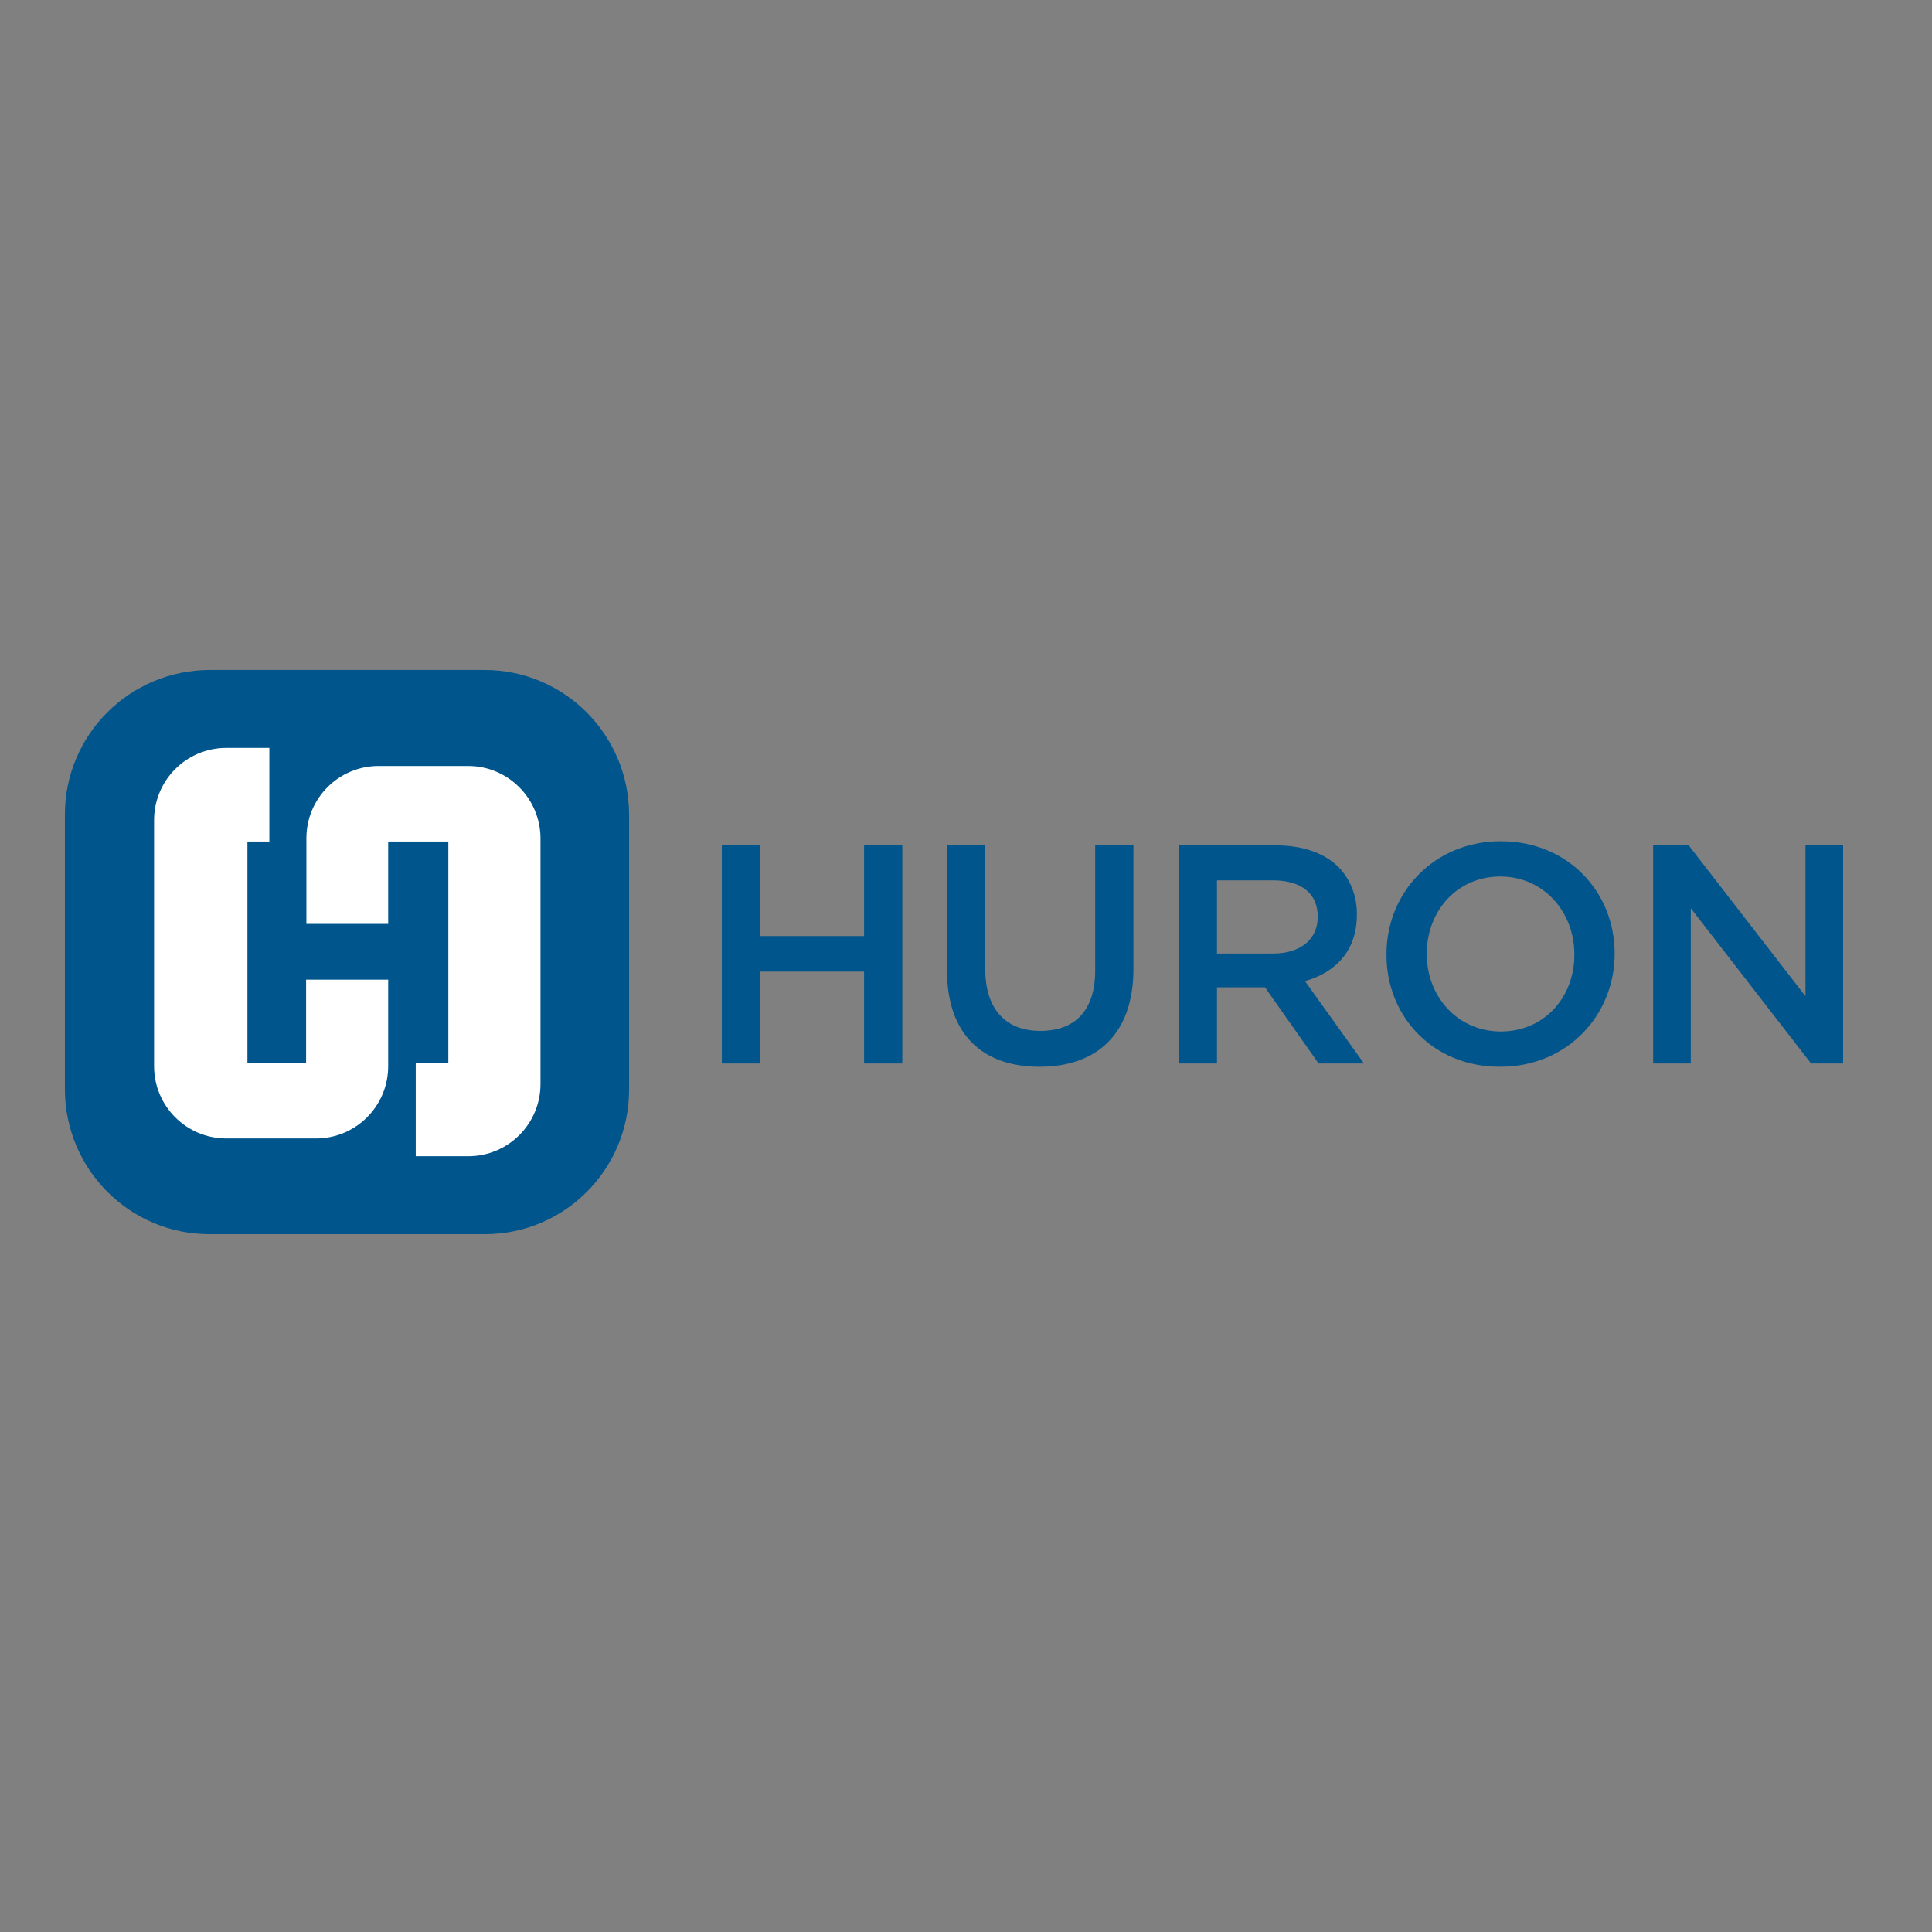
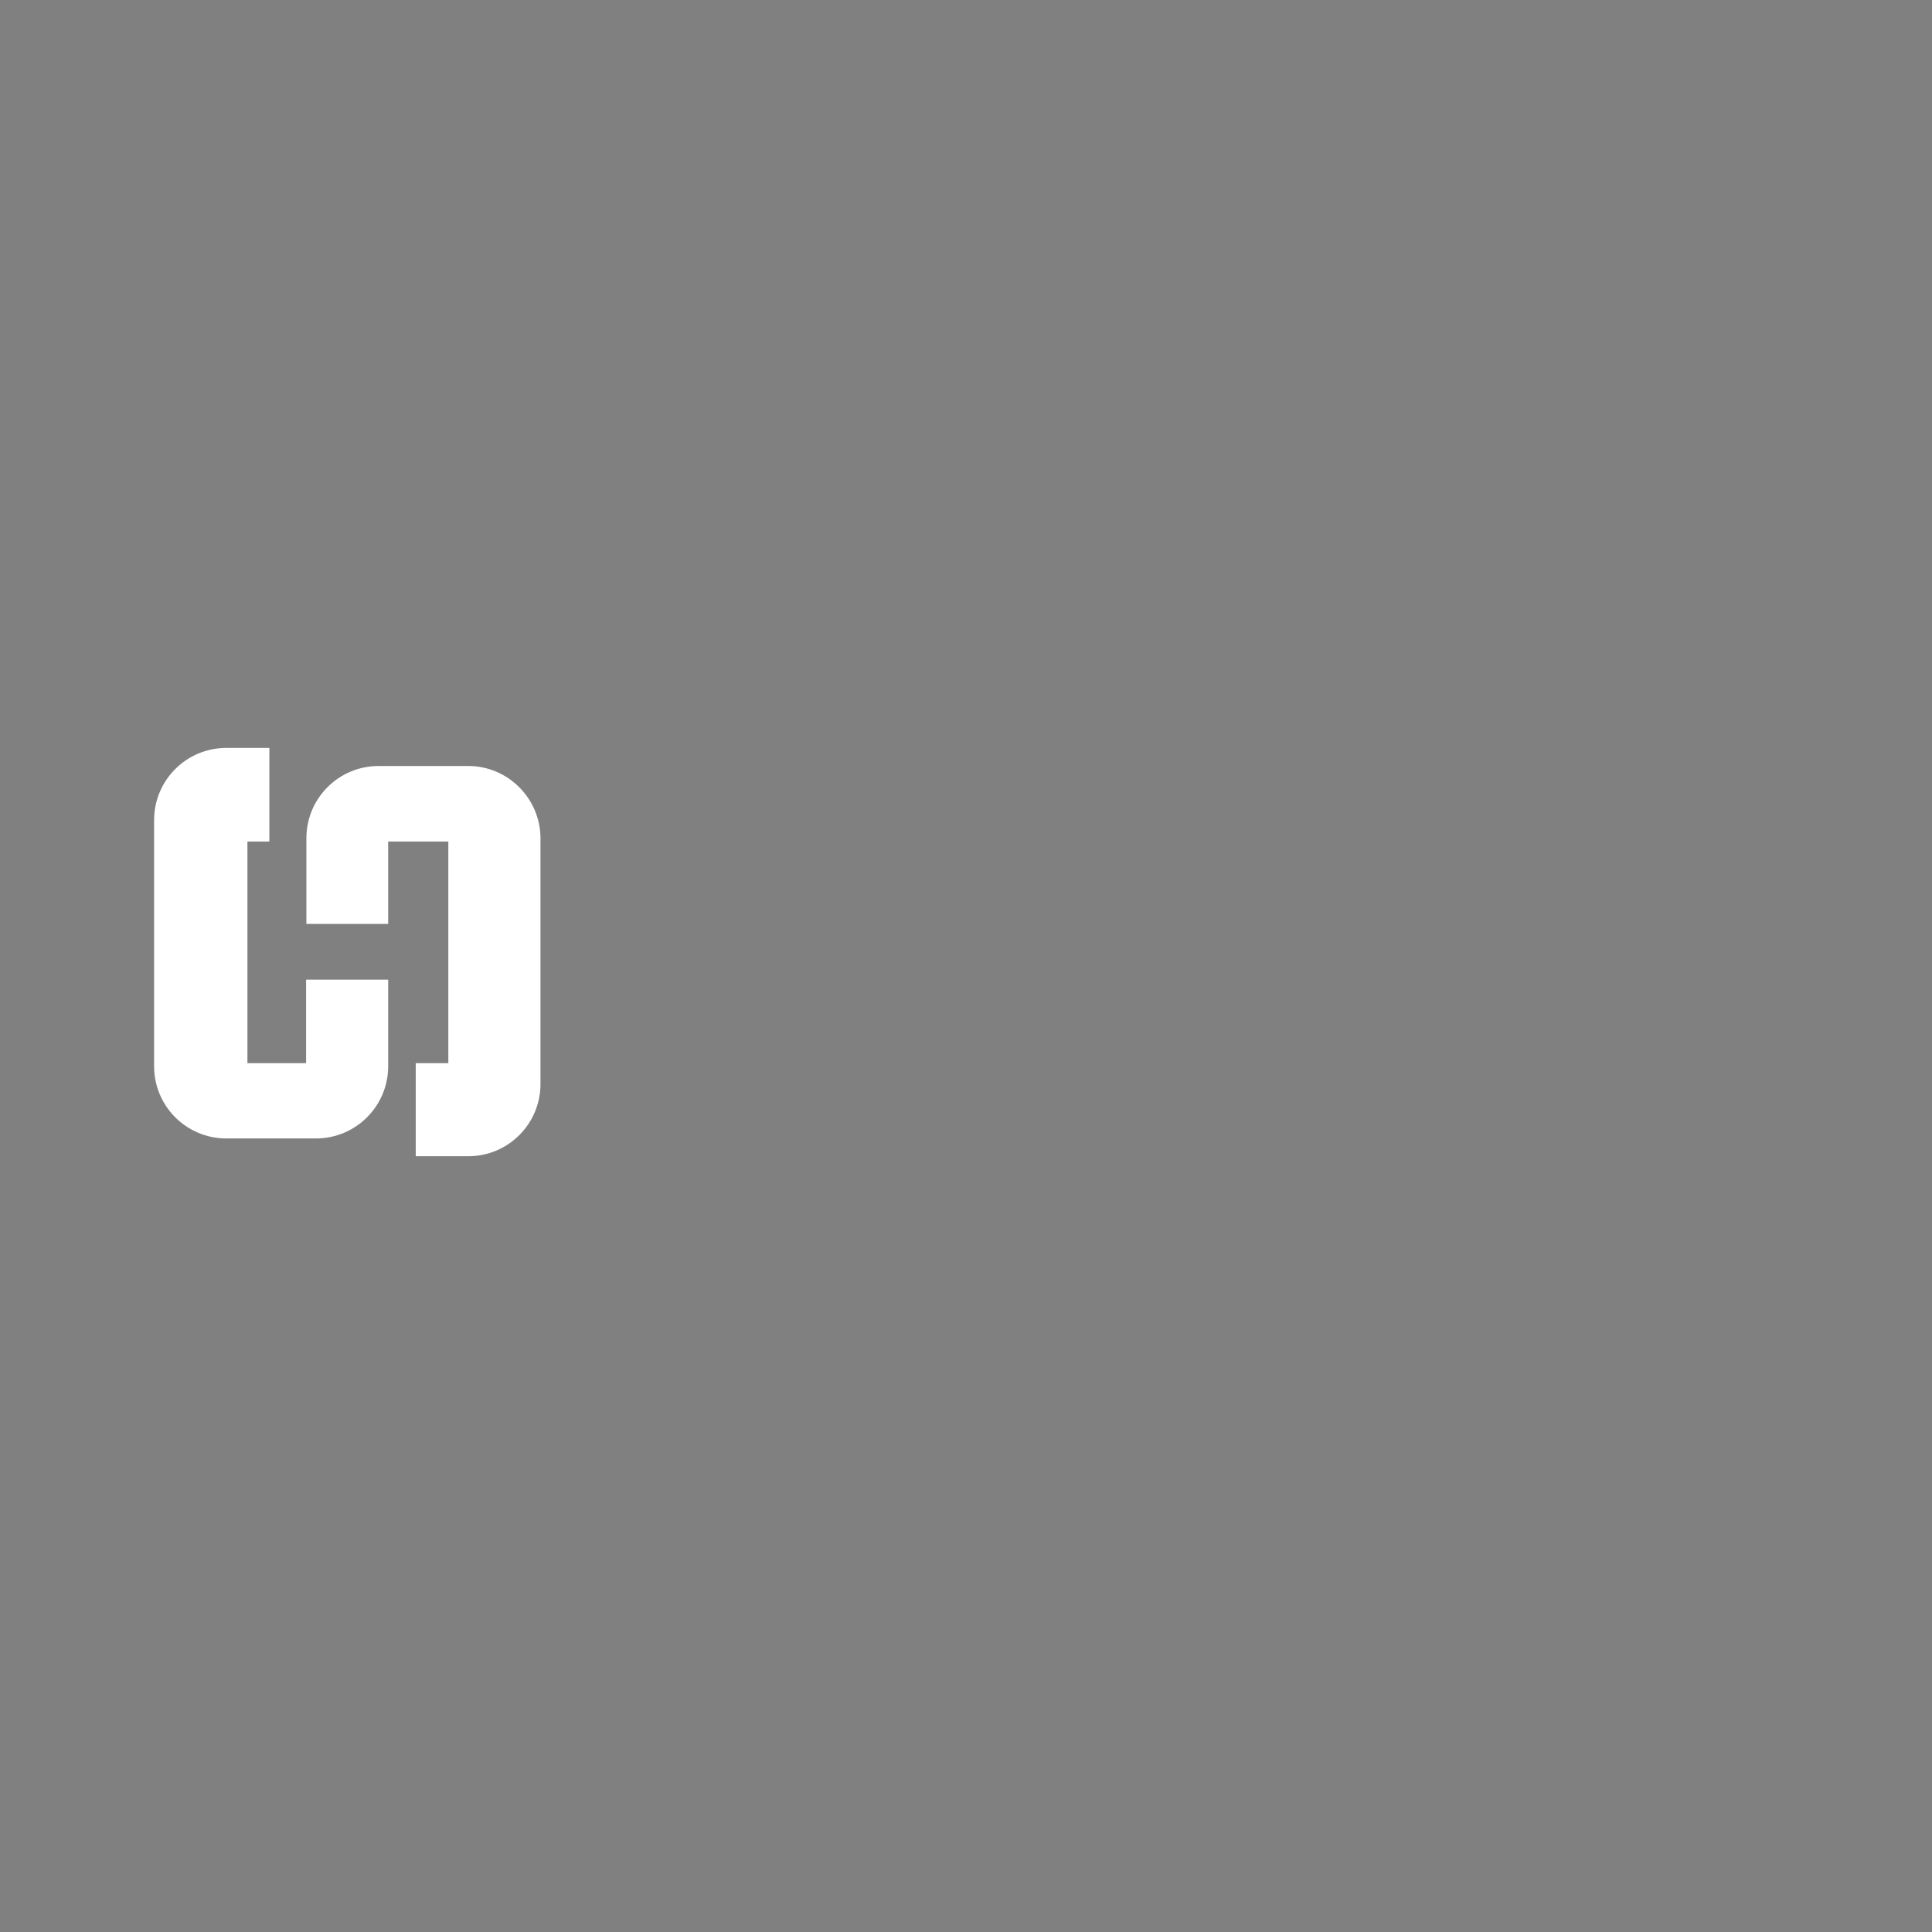
<svg xmlns="http://www.w3.org/2000/svg" version="1.1" id="layer" x="0px" y="0px" viewBox="0 0 652 652" style="enable-background:new 0 0 652 652;" xml:space="preserve">
  <rect x="0" y="0" width="652" height="652" fill="#808080" stroke="none" />
  <style type="text/css"> .st0{fill:#00558C;} .st1{fill:#FFFFFF;} </style>
-   <path class="st0" d="M291.6,285.3v30.6h-35.1v-30.6h-12.9v73.6h12.9v-31h35.1v31h12.9v-73.6H291.6z M319.6,327.6v-42.4h12.9v41.8 c0,13.7,7,20.9,18.6,20.9s18.5-6.8,18.5-20.4v-42.4h12.9V327c0,22-12.4,33-31.7,33S319.6,349,319.6,327.6 M397.8,285.3h32.8 c9.3,0,16.5,2.7,21.2,7.4c4.1,4.3,6.2,10,6.1,15.9v0.2c0,12.1-7.2,19.4-17.5,22.3l19.9,27.8H445l-18.1-25.7h-16.2v25.7h-12.9V285.3z M429.6,321.8c9.3,0,15.1-4.8,15.1-12.3v-0.2c0-7.9-5.7-12.2-15.2-12.2h-18.8v24.7L429.6,321.8z M467.9,322.3V322 c0-20.7,16-38.1,38.6-38.1c22.6,0,38.4,17.1,38.4,37.8v0.2c0,20.7-16,38.1-38.6,38.1C483.6,360.1,467.9,343,467.9,322.3 M531.3,322.3V322c0-14.3-10.4-26.2-25-26.2s-24.8,11.7-24.8,26v0.2c0,14.3,10.4,26.1,25,26.1S531.3,336.6,531.3,322.3 M557.9,285.3 h12l39.4,50.9v-50.9H622v73.6h-10.8l-40.6-52.4v52.4h-12.7V285.3z M163.6,416.5H70.7c-26.9,0-48.7-21.8-48.8-48.8v-92.8 c0-26.9,21.8-48.7,48.8-48.8h92.8c26.9,0,48.7,21.8,48.8,48.8v92.8C212.3,394.7,190.5,416.5,163.6,416.5z" />
  <path class="st1" d="M103.3,330.6v28.2H83.5V284h7.4v-31.6H76.4c-13.5,0-24.4,10.9-24.4,24.4v83c0,13.5,10.9,24.4,24.4,24.4h30.2 c13.5,0,24.4-10.9,24.4-24.4v-29.2H103.3z M158,258.5h-30.2c-13.5,0-24.4,10.9-24.4,24.4v28.9H131V284h20.3v74.8h-11v31.4H158 c13.5,0,24.4-10.9,24.4-24.4v-83C182.3,269.4,171.4,258.5,158,258.5" />
</svg>